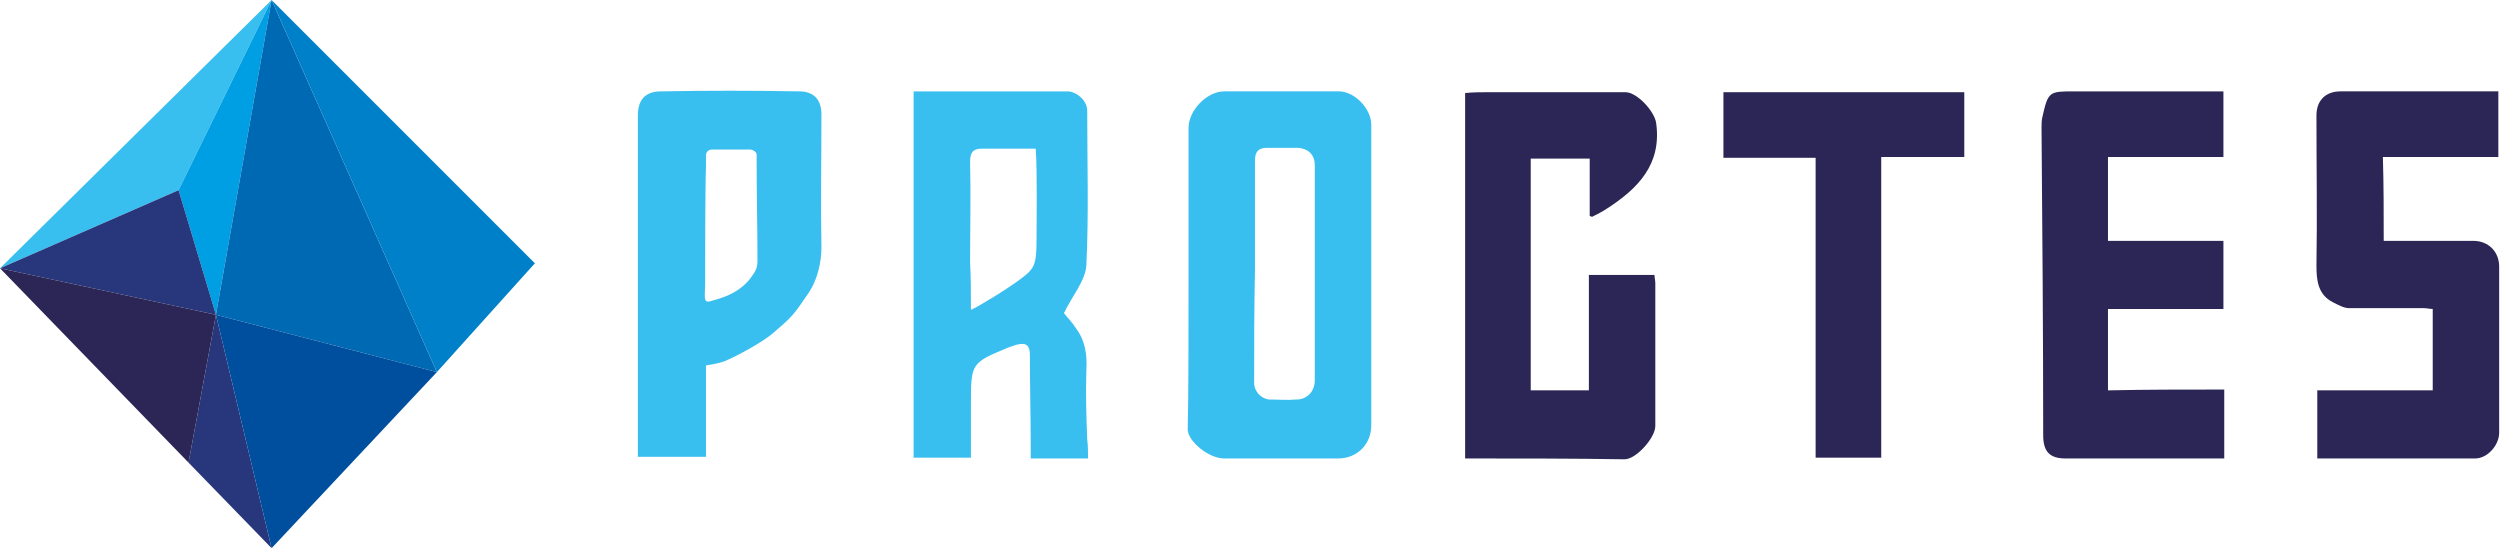
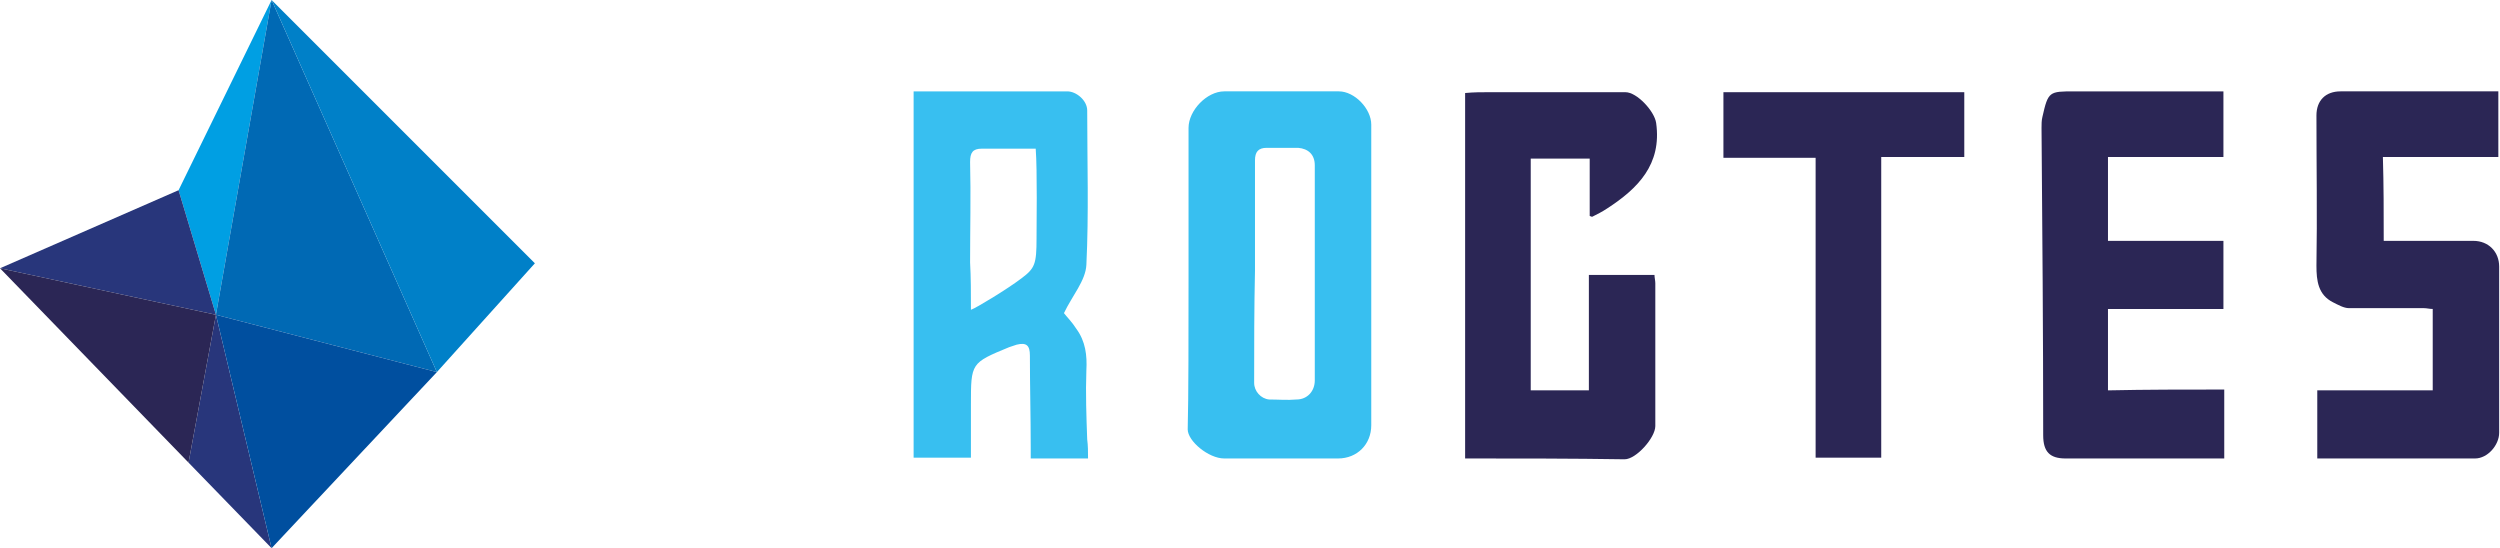
<svg xmlns="http://www.w3.org/2000/svg" width="301px" height="66px" style="enable-background:new 0 0 301 66" version="1.1" viewBox="0 0 301 66" xml:space="preserve">
  <style type="text/css">
	.st0{fill:#38BFF0;}
	.st1{fill:#28367B;}
	.st2{fill:#009FE3;}
	.st3{fill:#0069B4;}
	.st4{fill:#2B2655;}
	.st5{fill:#004F9F;}
	.st6{fill:#0080C8;}
</style>
-   <polygon class="st0" points="21.5 22.9 32.7 0 0 32.3" />
  <polygon class="st1" points="26 37.9 22.7 55.7 32.7 66" />
  <polygon class="st2" points="32.7 0 26 37.9 21.5 22.9" />
  <polygon class="st3" points="52.6 44.8 32.7 0 26 37.9" />
  <polygon class="st1" points="0 32.3 26 37.9 21.5 22.9" />
  <polygon class="st4" points="22.7 55.7 0 32.3 26 37.9" />
  <polygon class="st5" points="26 37.9 32.7 66 52.6 44.8" />
  <polygon class="st6" points="32.7 0 52.6 44.8 64.4 31.7" />
  <path class="st0" d="m143.1 33.5v-18.1c0-2.1 2.2-4.4 4.3-4.4h13.8c1.9 0 3.9 2.1 3.9 4v36.2c0 2.3-1.7 4-4 4h-13.7c-1.9 0-4.4-2.1-4.4-3.5 0.1-3.6 0.1-12.1 0.1-18.2zm8-0.9c-0.1 0-0.1 0 0 0-0.1 4.5-0.1 9-0.1 13.5 0 1 0.8 1.9 1.8 2 1.1 0 2.2 0.1 3.3 0 1.3 0 2.2-1 2.2-2.3v-25.9c0-1.3-0.8-2-2-2.1h-3.8c-1 0-1.4 0.5-1.4 1.5v13.3z" />
  <path class="st4" d="m176.4 55.2v-44c1-0.1 2-0.1 2.9-0.1h16.4c1.4 0 3.5 2.3 3.7 3.7 0.7 5-2.2 7.9-5.9 10.3-0.6 0.4-1.2 0.7-1.8 1 0 0-0.1 0-0.3-0.1v-6.9h-7.1v27.9h7v-13.9h7.9c0 0.3 0.1 0.7 0.1 1v17.2c0 1.4-2.3 4-3.7 4-6.3-0.1-12.7-0.1-19.2-0.1z" />
  <path class="st0" d="m131 55.2h-6.9v-1.3c0-3.7-0.1-7.4-0.1-11.1 0-1.2-0.4-1.6-1.6-1.3-0.3 0.1-0.6 0.2-0.9 0.3-4.6 1.9-4.6 1.9-4.6 6.9v6.4h-6.9v-44.1h1.4 17.1c1.1 0 2.4 1.1 2.4 2.3 0 6.2 0.2 12.4-0.1 18.6-0.1 1.9-1.7 3.7-2.7 5.8 0.3 0.4 1 1.1 1.5 1.9 1.1 1.5 1.3 3.2 1.2 5-0.1 2.8 0 5.5 0.1 8.3 0.1 0.8 0.1 1.4 0.1 2.3zm-14.1-17.9c0.6-0.2 4.4-2.5 6.1-3.8 1.6-1.2 1.8-1.7 1.8-4.8 0-1.3 0.1-8.2-0.1-10.8h-6.5c-1.1 0-1.4 0.5-1.4 1.6 0.1 4 0 8.1 0 12.1 0.1 1.8 0.1 3.6 0.1 5.7z" />
  <path class="st4" d="m287 29h10.8c1.8 0 3.1 1.3 3.1 3.1v20c0 1.5-1.4 3.1-2.9 3.1h-19v-8.2h13.9v-9.8c-0.4 0-0.7-0.1-1.1-0.1h-9c-0.6 0-1.3-0.4-1.9-0.7-1.8-0.9-2-2.6-2-4.4 0.1-6 0-12.1 0-18.1 0-1.8 1.1-2.9 2.9-2.9h17.9 1.1v7.9h-13.9c0.1 3.4 0.1 6.7 0.1 10.1z" />
  <path class="st4" d="m267.8 46.9v8.3h-1.2-17.9c-1.9 0-2.7-0.8-2.7-2.8 0-12.3-0.1-24.7-0.2-37 0-0.4 0-0.9 0.1-1.3 0.7-3.1 0.8-3.1 3.9-3.1h16.3 1.6v7.9h-13.9v10.1h13.9v8.2h-13.9v9.8c4.6-0.1 9.3-0.1 14-0.1z" />
-   <path class="st0" d="m85 55h-8.2v-41.1c0-1.9 0.9-2.9 2.8-2.9 5.5-0.1 11-0.1 16.6 0 1.8 0 2.7 1 2.7 2.8 0 5.3-0.1 10.7 0 16 0 1.8-0.5 3.9-1.5 5.4-1.9 2.8-2 2.9-4.2 4.8-1.2 1.1-4.5 2.9-6 3.5-0.8 0.3-2.2 0.5-2.2 0.5s0 1.3 0 2.6v8.4zm-0.1-20.9c0 0.7-0.1 1.6 0 1.9 0.1 0.5 0.5 0.3 1.2 0.1 1.5-0.4 3-1.1 4.1-2.4 0.5-0.7 1-1.2 1-2.2 0-4-0.1-8-0.1-12v-0.9c0-0.2-0.3-0.6-0.9-0.6h-4.4c-0.9 0-0.8 0.8-0.8 0.8s0 0.9 0 1.2c-0.1 2.4-0.1 12.2-0.1 14.1z" />
  <path class="st4" d="m218.6 19h-11.1v-7.9h29v7.8h-10v36.2h-7.9v-36.1z" />
</svg>